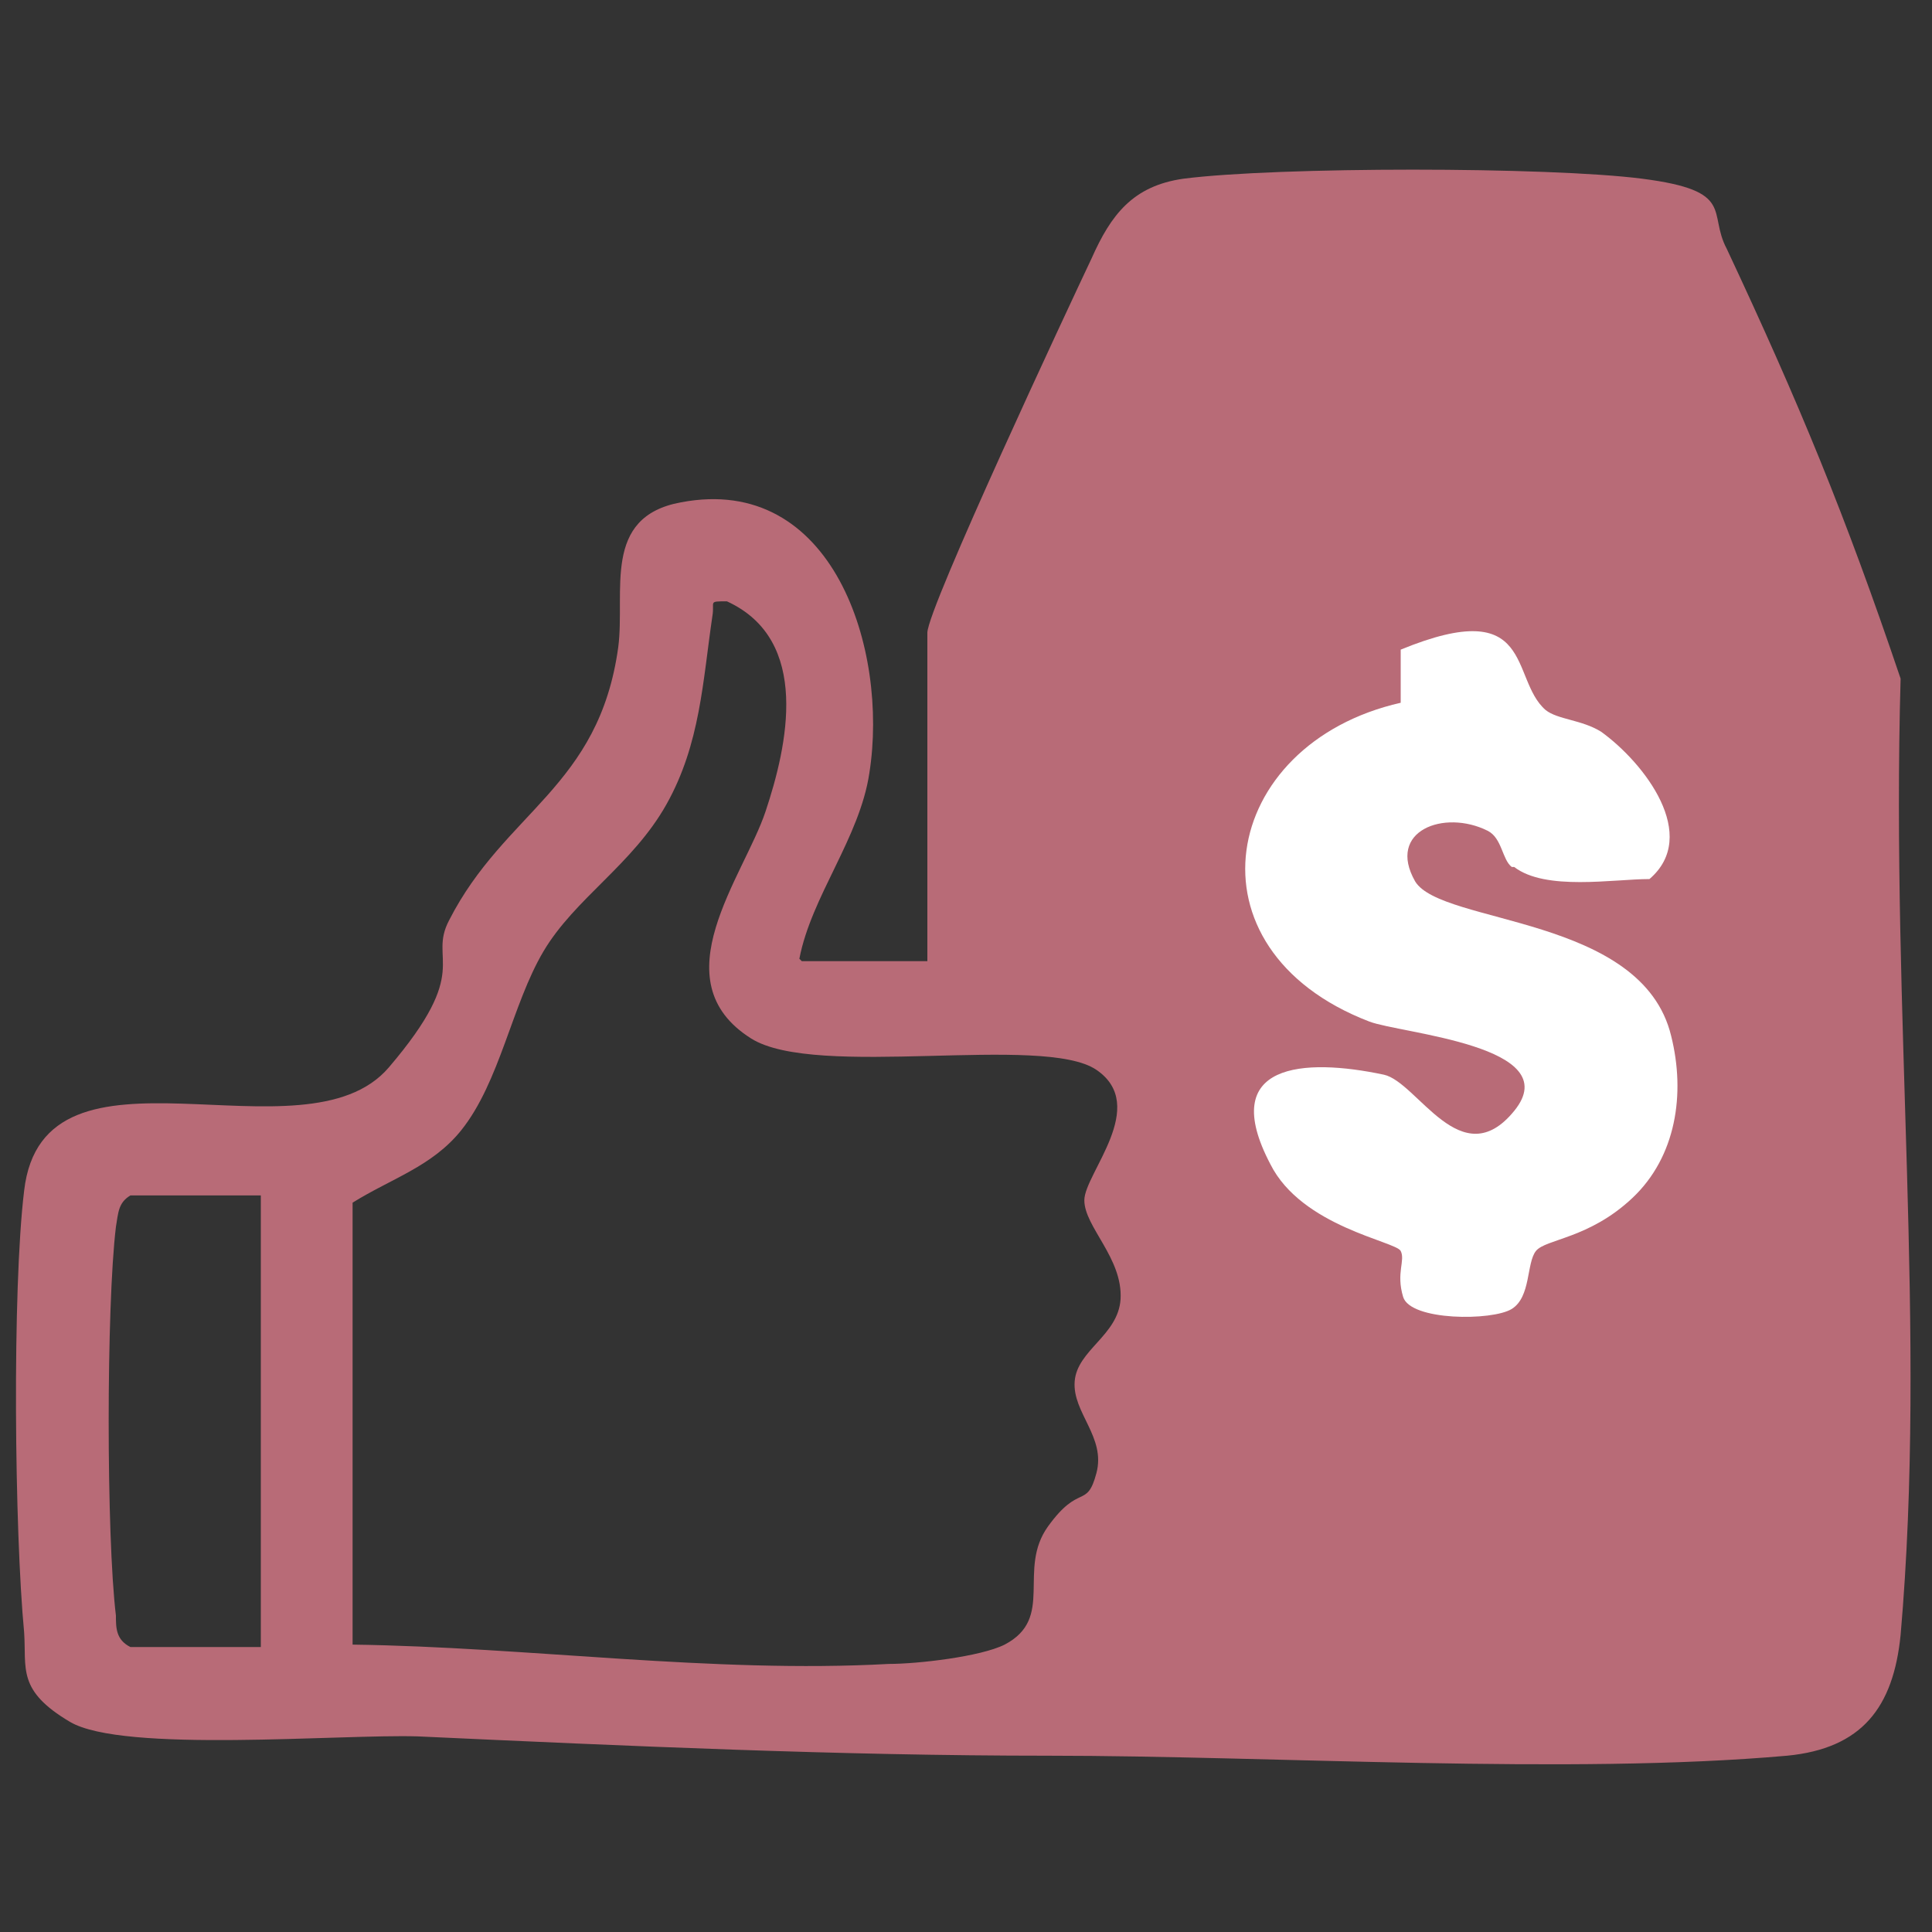
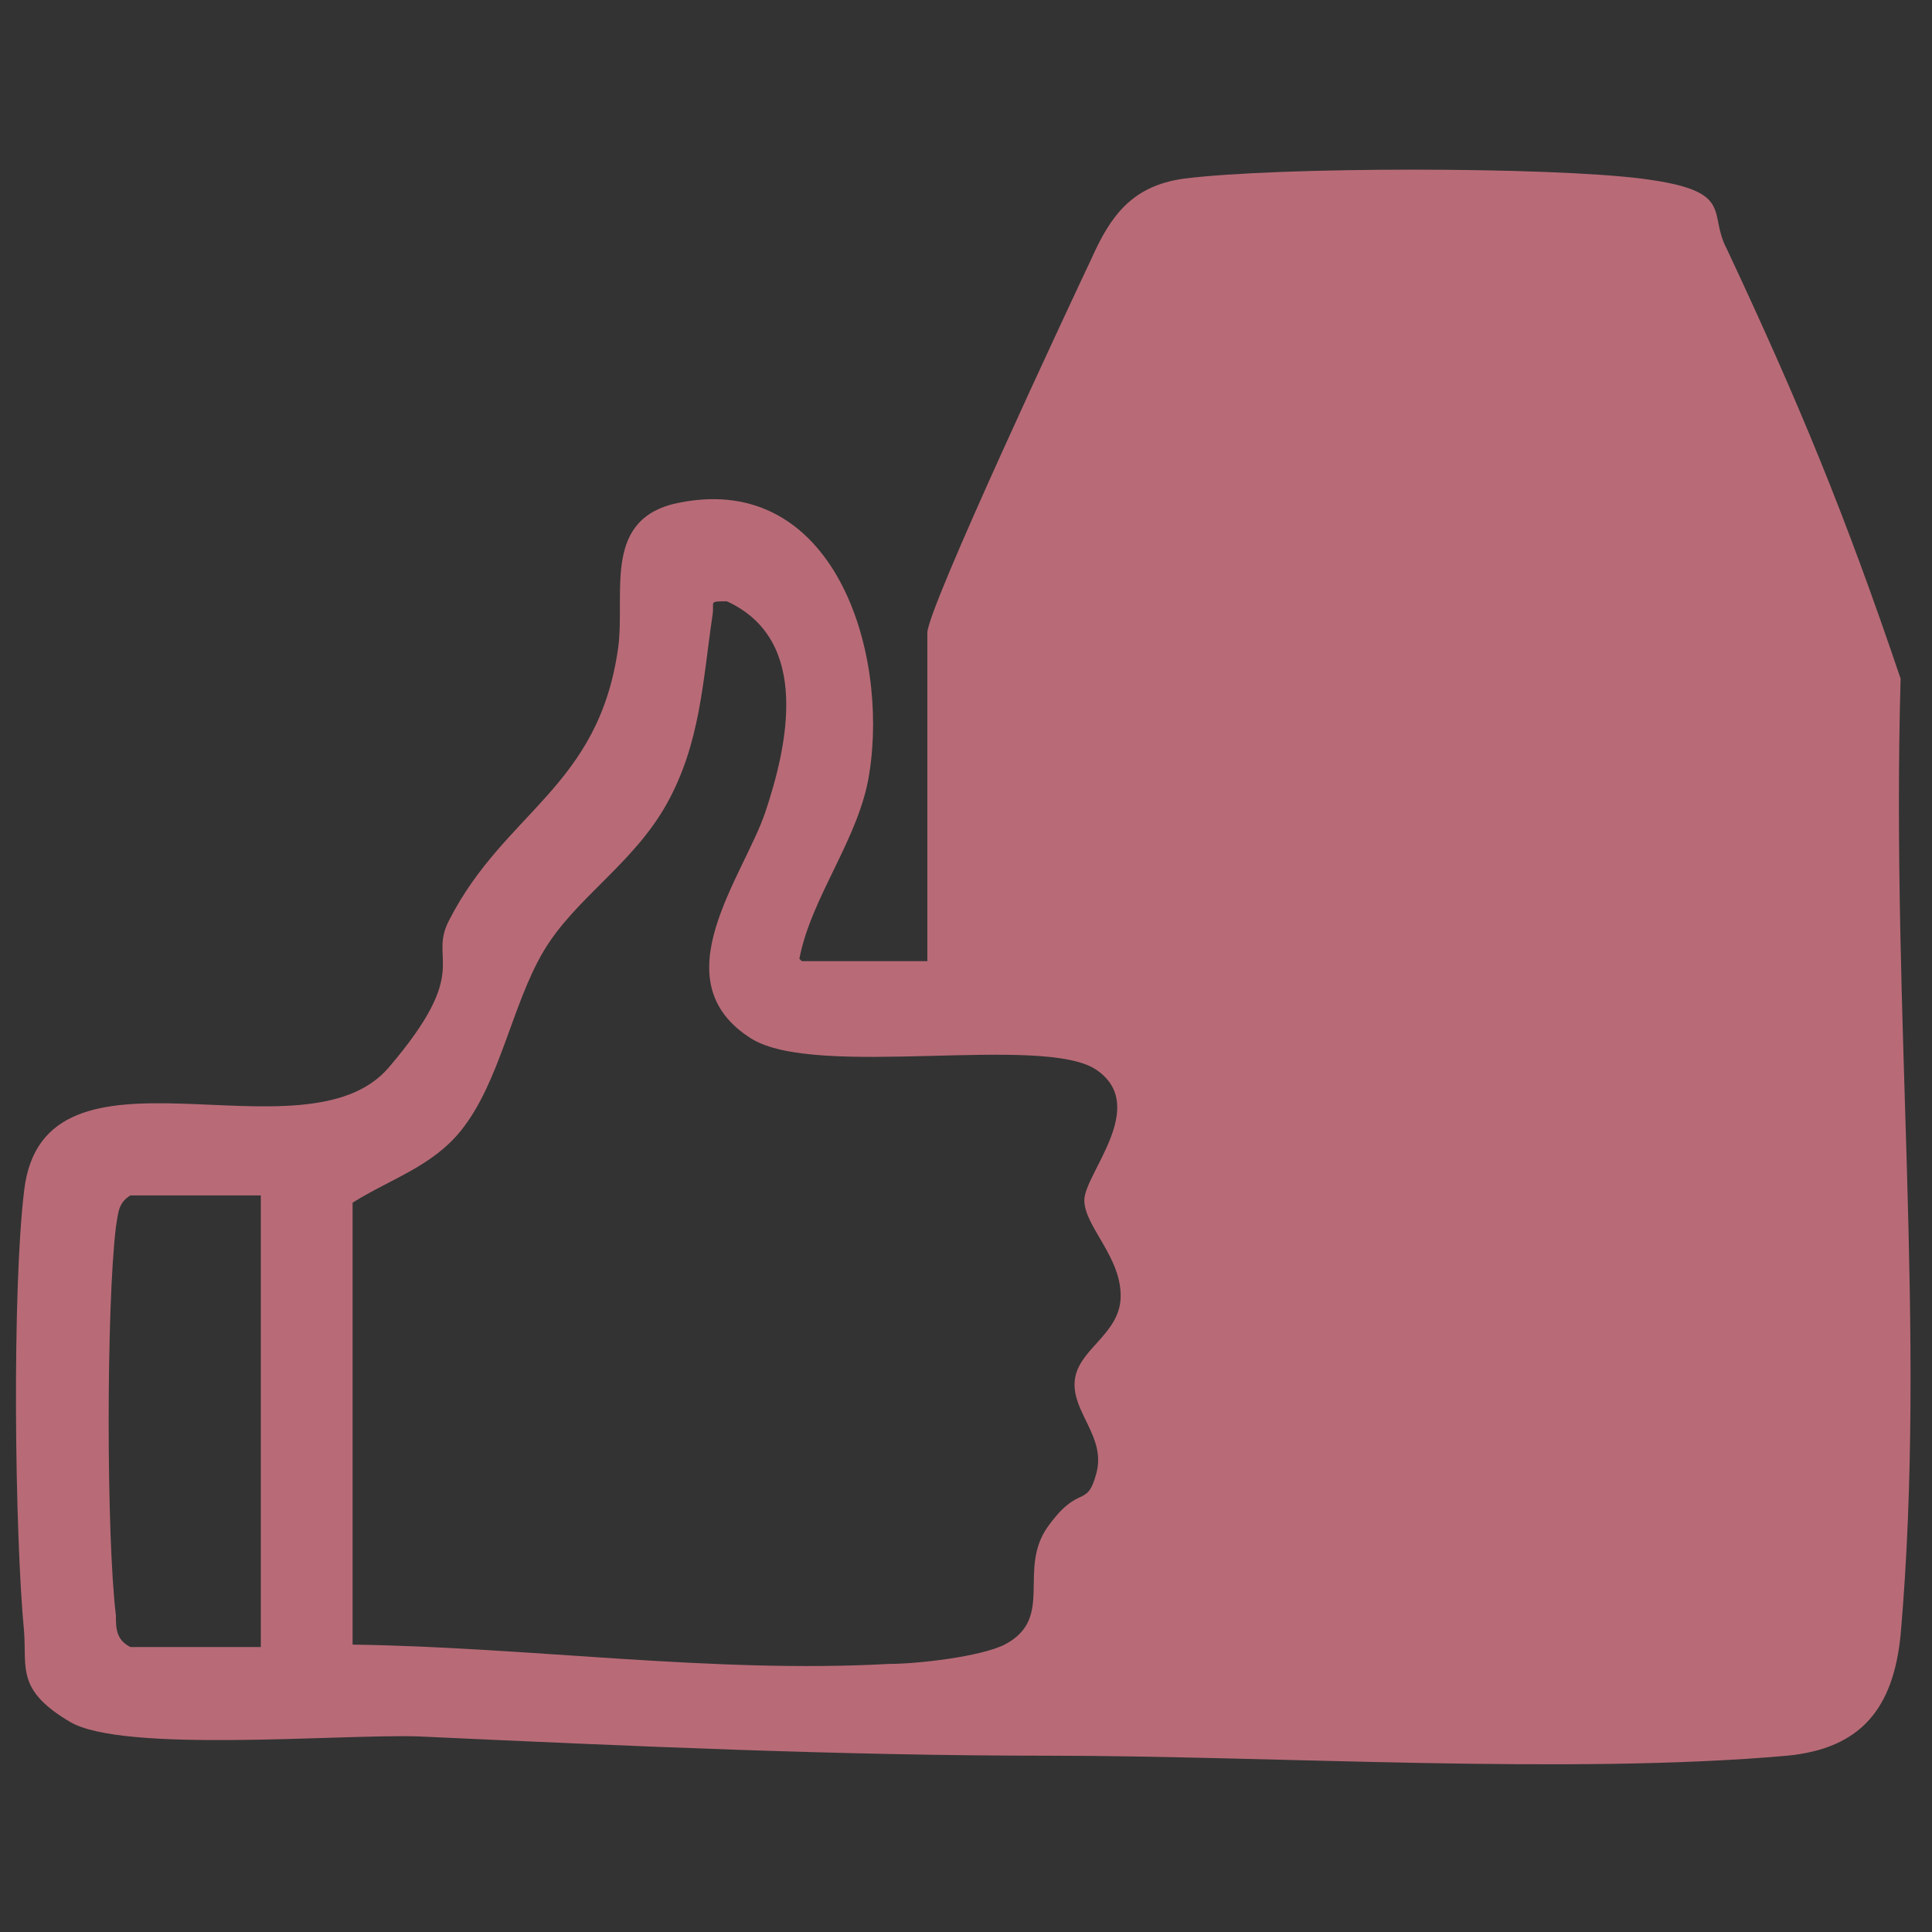
<svg xmlns="http://www.w3.org/2000/svg" viewBox="0 0 80 80" version="1.1" id="Layer_1">
  <rect x="0" y="0" width="80" height="80" fill="#333333" stroke="none" />
  <defs>
    <style>
      .st0 {
        fill: #fff;
      }

      .st1 {
        fill: #b86b77;
      }
    </style>
  </defs>
  <path d="M33.2,39.8h5.2v-13.6c0-1,5.9-13.6,6.8-15.5.8-1.8,1.7-3,3.8-3.3,3.9-.5,15.1-.5,19,0s2.7,1.4,3.5,2.9c3,6.4,4.9,11,7.2,17.8-.4,14.1,1.1,27,0,39.6-.3,3-1.6,4.7-4.7,5-9,.8-21.3,0-30.6,0-8.6,0-17.4-.4-26.1-.8-3.2-.1-12.2.7-14.4-.6s-1.8-2.2-1.9-3.7c-.4-4.2-.5-14.2,0-18.3.8-6.9,11.6-1,15.1-5.1s1.6-4.4,2.5-6.1c2.3-4.5,6.2-5.5,7-11.3.3-2.3-.7-5.4,2.6-6,6.3-1.2,8.6,6.1,7.8,11.2-.4,2.7-2.4,5.1-2.9,7.7ZM14.6,68.1c7.3.1,14.9,1.2,22.2.8,1.2,0,3.8-.3,4.8-.8,2.1-1.1.5-3.1,1.8-4.9s1.6-.7,2-2.2-1-2.5-.9-3.8,1.8-1.9,1.9-3.4c.1-1.7-1.5-3-1.5-4.1s2.7-3.9.5-5.4-11.6.4-14.3-1.3c-3.8-2.4-.3-6.7.6-9.4s1.9-7.1-1.6-8.7c-.8,0-.5,0-.6.6-.4,2.7-.5,5.3-1.9,7.8s-3.8,3.9-5.1,6.1c-1.3,2.2-1.8,5.4-3.4,7.4-1.2,1.5-2.9,2-4.5,3v18.5ZM10.8,49.5h-5.4c-.5.3-.5.7-.6,1.3-.4,3.3-.4,12.8,0,16.1,0,.5,0,1,.6,1.3h5.4v-18.7Z" class="st1" />
-   <path d="M62.6,35.9c-.4-.3-.4-1.2-1-1.5-1.8-.9-4.2,0-3,2.1,1.1,1.8,9.4,1.4,10.6,6.4.6,2.4.2,5-1.6,6.7s-3.6,1.7-4,2.2-.2,1.9-1,2.4-4.2.5-4.5-.5.1-1.5-.1-1.9-4.1-1-5.4-3.6c-2.2-4.2,1.4-4.4,4.7-3.7,1.4.3,3.2,4.2,5.4,1.5s-4.7-3.2-6-3.7c-7.8-3-6.2-11.5,1.3-13.2v-2.2c5.6-2.3,4.5,1.2,6,2.5.5.4,1.5.4,2.3.9,1.8,1.3,4.1,4.3,2,6.1-1.5,0-4.3.5-5.6-.5Z" class="st0" />
</svg>